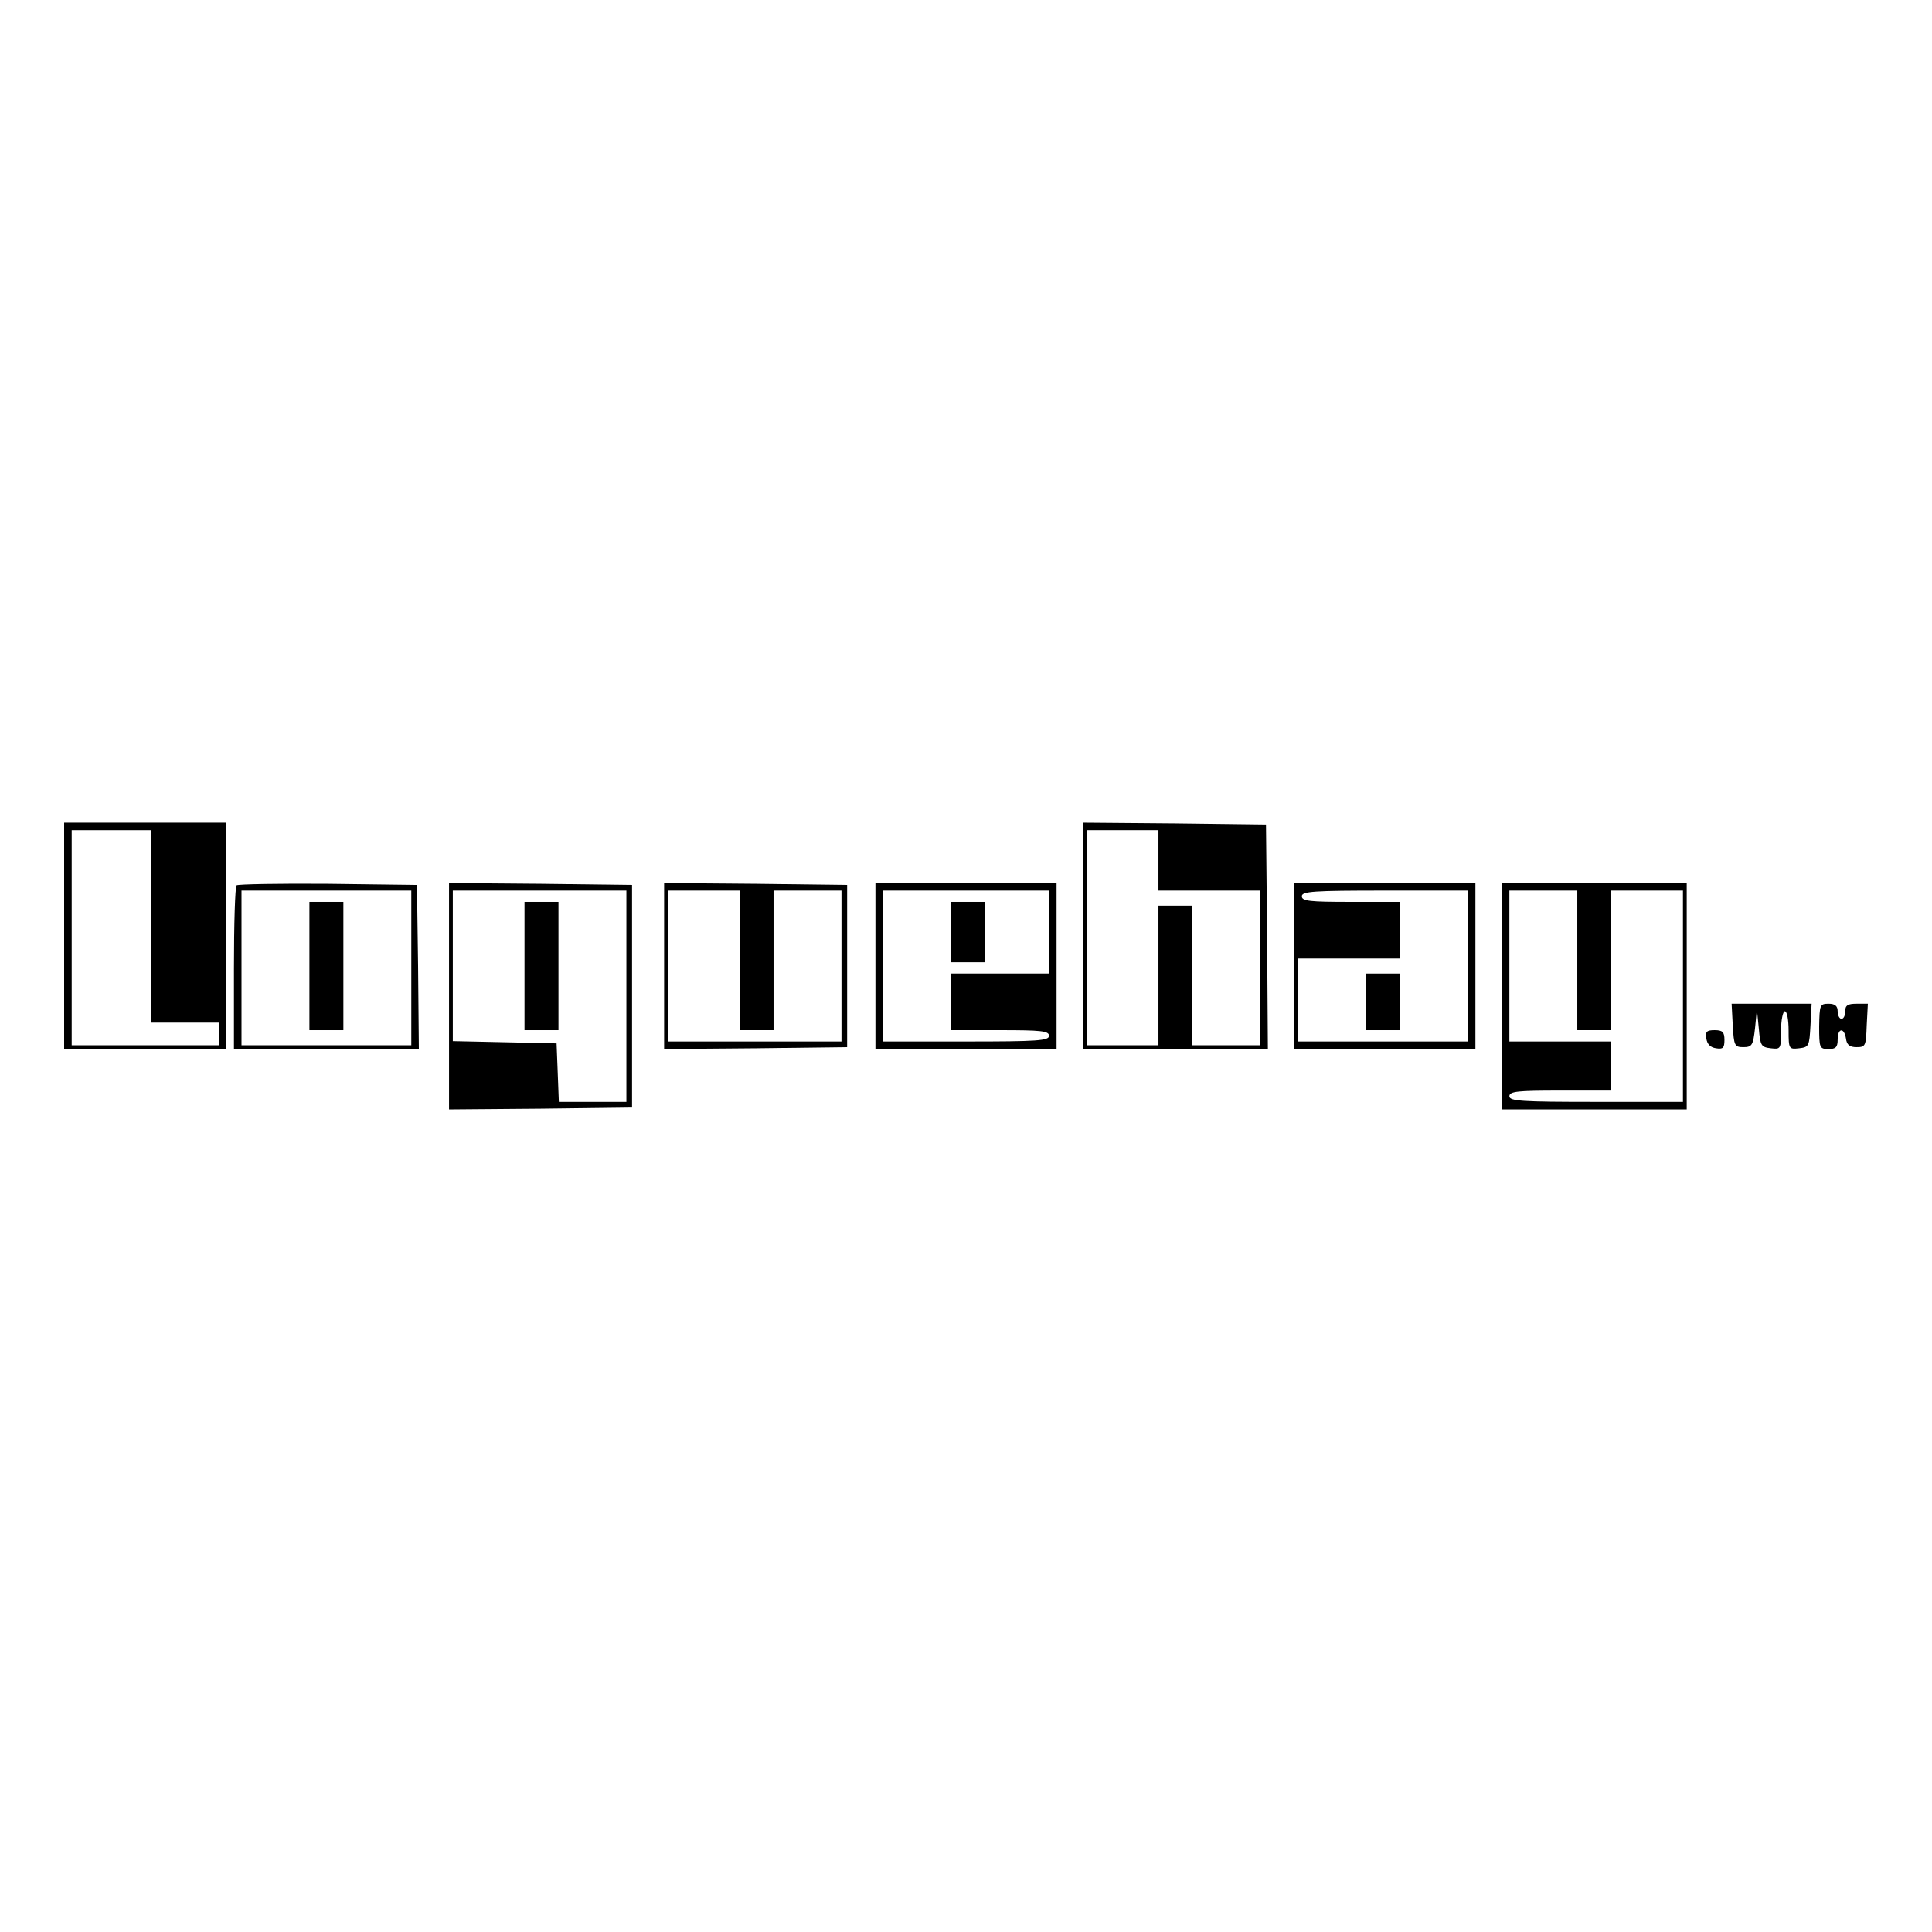
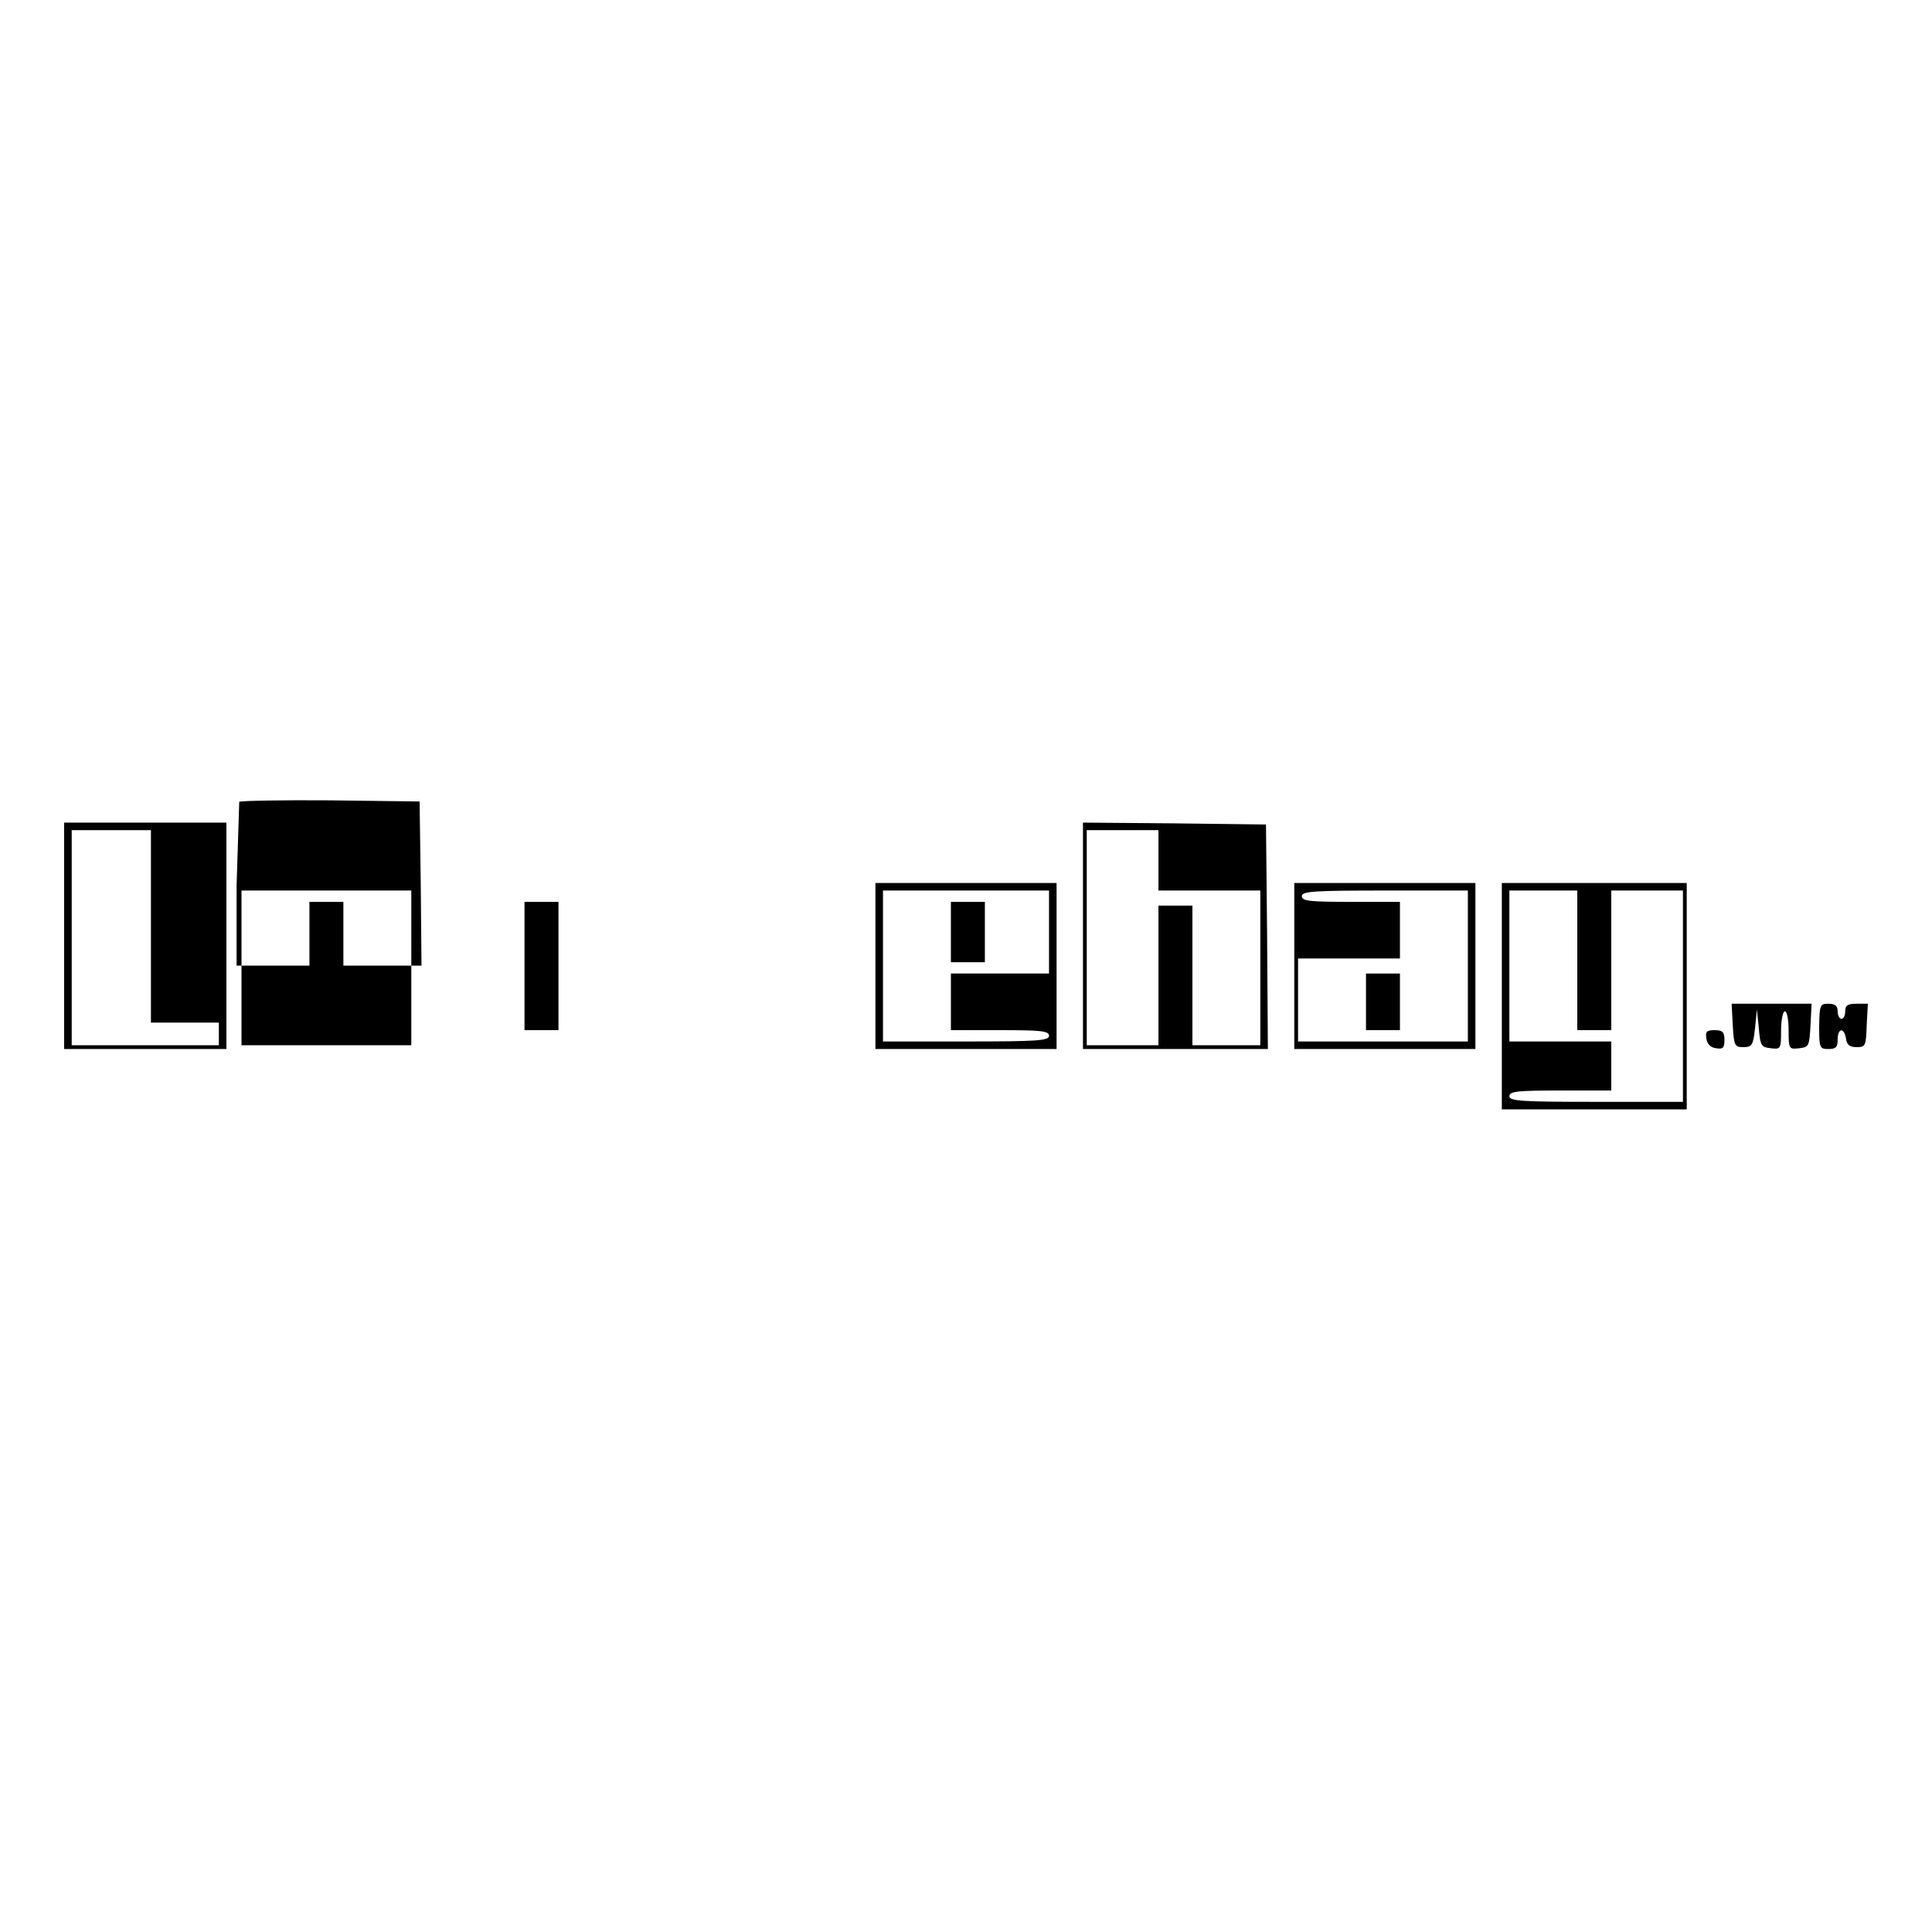
<svg xmlns="http://www.w3.org/2000/svg" version="1.0" width="512pt" height="512pt" viewBox="0 0 512 512" preserveAspectRatio="xMidYMid meet">
  <g transform="translate(0,512) scale(0.1,-0.1)" fill="#000000" stroke="none">
    <path d="M170 2640 l0 -300 215 0 215 0 0 300 0 300 -215 0 -215 0 0 -300z m230 25 l0 -255 90 0 90 0 0 -30 0 -30 -195 0 -195 0 0 285 0 285 105 0 105 0 0 -255z" />
    <path d="M2870 2640 l0 -300 245 0 245 0 -2 298 -3 297 -242 3 -243 2 0 -300z m200 200 l0 -80 135 0 135 0 0 -205 0 -205 -90 0 -90 0 0 185 0 185 -45 0 -45 0 0 -185 0 -185 -95 0 -95 0 0 285 0 285 95 0 95 0 0 -80z" />
-     <path d="M627 2774 c-4 -4 -7 -103 -7 -221 l0 -213 245 0 245 0 -2 218 -3 217 -236 3 c-129 1 -238 -1 -242 -4z m463 -219 l0 -205 -225 0 -225 0 0 205 0 205 225 0 225 0 0 -205z" />
+     <path d="M627 2774 l0 -213 245 0 245 0 -2 218 -3 217 -236 3 c-129 1 -238 -1 -242 -4z m463 -219 l0 -205 -225 0 -225 0 0 205 0 205 225 0 225 0 0 -205z" />
    <path d="M820 2560 l0 -170 45 0 45 0 0 170 0 170 -45 0 -45 0 0 -170z" />
-     <path d="M1190 2480 l0 -300 243 2 242 3 0 295 0 295 -242 3 -243 2 0 -300z m470 0 l0 -280 -90 0 -89 0 -3 78 -3 77 -137 3 -138 3 0 199 0 200 230 0 230 0 0 -280z" />
    <path d="M1390 2560 l0 -170 45 0 45 0 0 170 0 170 -45 0 -45 0 0 -170z" />
-     <path d="M1760 2560 l0 -220 243 2 242 3 0 215 0 215 -242 3 -243 2 0 -220z m200 15 l0 -185 45 0 45 0 0 185 0 185 90 0 90 0 0 -200 0 -200 -230 0 -230 0 0 200 0 200 95 0 95 0 0 -185z" />
    <path d="M2320 2560 l0 -220 240 0 240 0 0 220 0 220 -240 0 -240 0 0 -220z m460 90 l0 -110 -130 0 -130 0 0 -75 0 -75 130 0 c109 0 130 -2 130 -15 0 -13 -31 -15 -220 -15 l-220 0 0 200 0 200 220 0 220 0 0 -110z" />
    <path d="M2520 2650 l0 -80 45 0 45 0 0 80 0 80 -45 0 -45 0 0 -80z" />
    <path d="M3430 2560 l0 -220 240 0 240 0 0 220 0 220 -240 0 -240 0 0 -220z m460 0 l0 -200 -225 0 -225 0 0 110 0 110 135 0 135 0 0 75 0 75 -130 0 c-109 0 -130 2 -130 15 0 13 31 15 220 15 l220 0 0 -200z" />
    <path d="M3620 2465 l0 -75 45 0 45 0 0 75 0 75 -45 0 -45 0 0 -75z" />
    <path d="M3980 2480 l0 -300 245 0 245 0 0 300 0 300 -245 0 -245 0 0 -300z m200 95 l0 -185 45 0 45 0 0 185 0 185 95 0 95 0 0 -280 0 -280 -230 0 c-198 0 -230 2 -230 15 0 13 22 15 135 15 l135 0 0 65 0 65 -135 0 -135 0 0 200 0 200 90 0 90 0 0 -185z" />
    <path d="M4592 2403 c3 -54 5 -58 28 -58 23 0 26 5 31 50 l5 50 5 -50 c4 -46 6 -50 32 -53 26 -3 27 -2 27 47 0 28 5 51 10 51 6 0 10 -23 10 -51 0 -49 1 -50 28 -47 26 3 27 6 30 61 l3 57 -106 0 -106 0 3 -57z" />
    <path d="M4821 2400 c0 -57 1 -60 25 -60 19 0 24 5 24 25 0 31 17 33 22 3 2 -17 10 -23 28 -23 24 0 25 3 27 58 l3 57 -30 0 c-23 0 -30 -4 -30 -20 0 -11 -4 -20 -10 -20 -5 0 -10 9 -10 20 0 14 -7 20 -24 20 -23 0 -24 -3 -25 -60z" />
    <path d="M4522 2368 c2 -15 11 -24 26 -26 18 -3 22 1 22 22 0 21 -5 26 -26 26 -21 0 -25 -4 -22 -22z" />
  </g>
</svg>